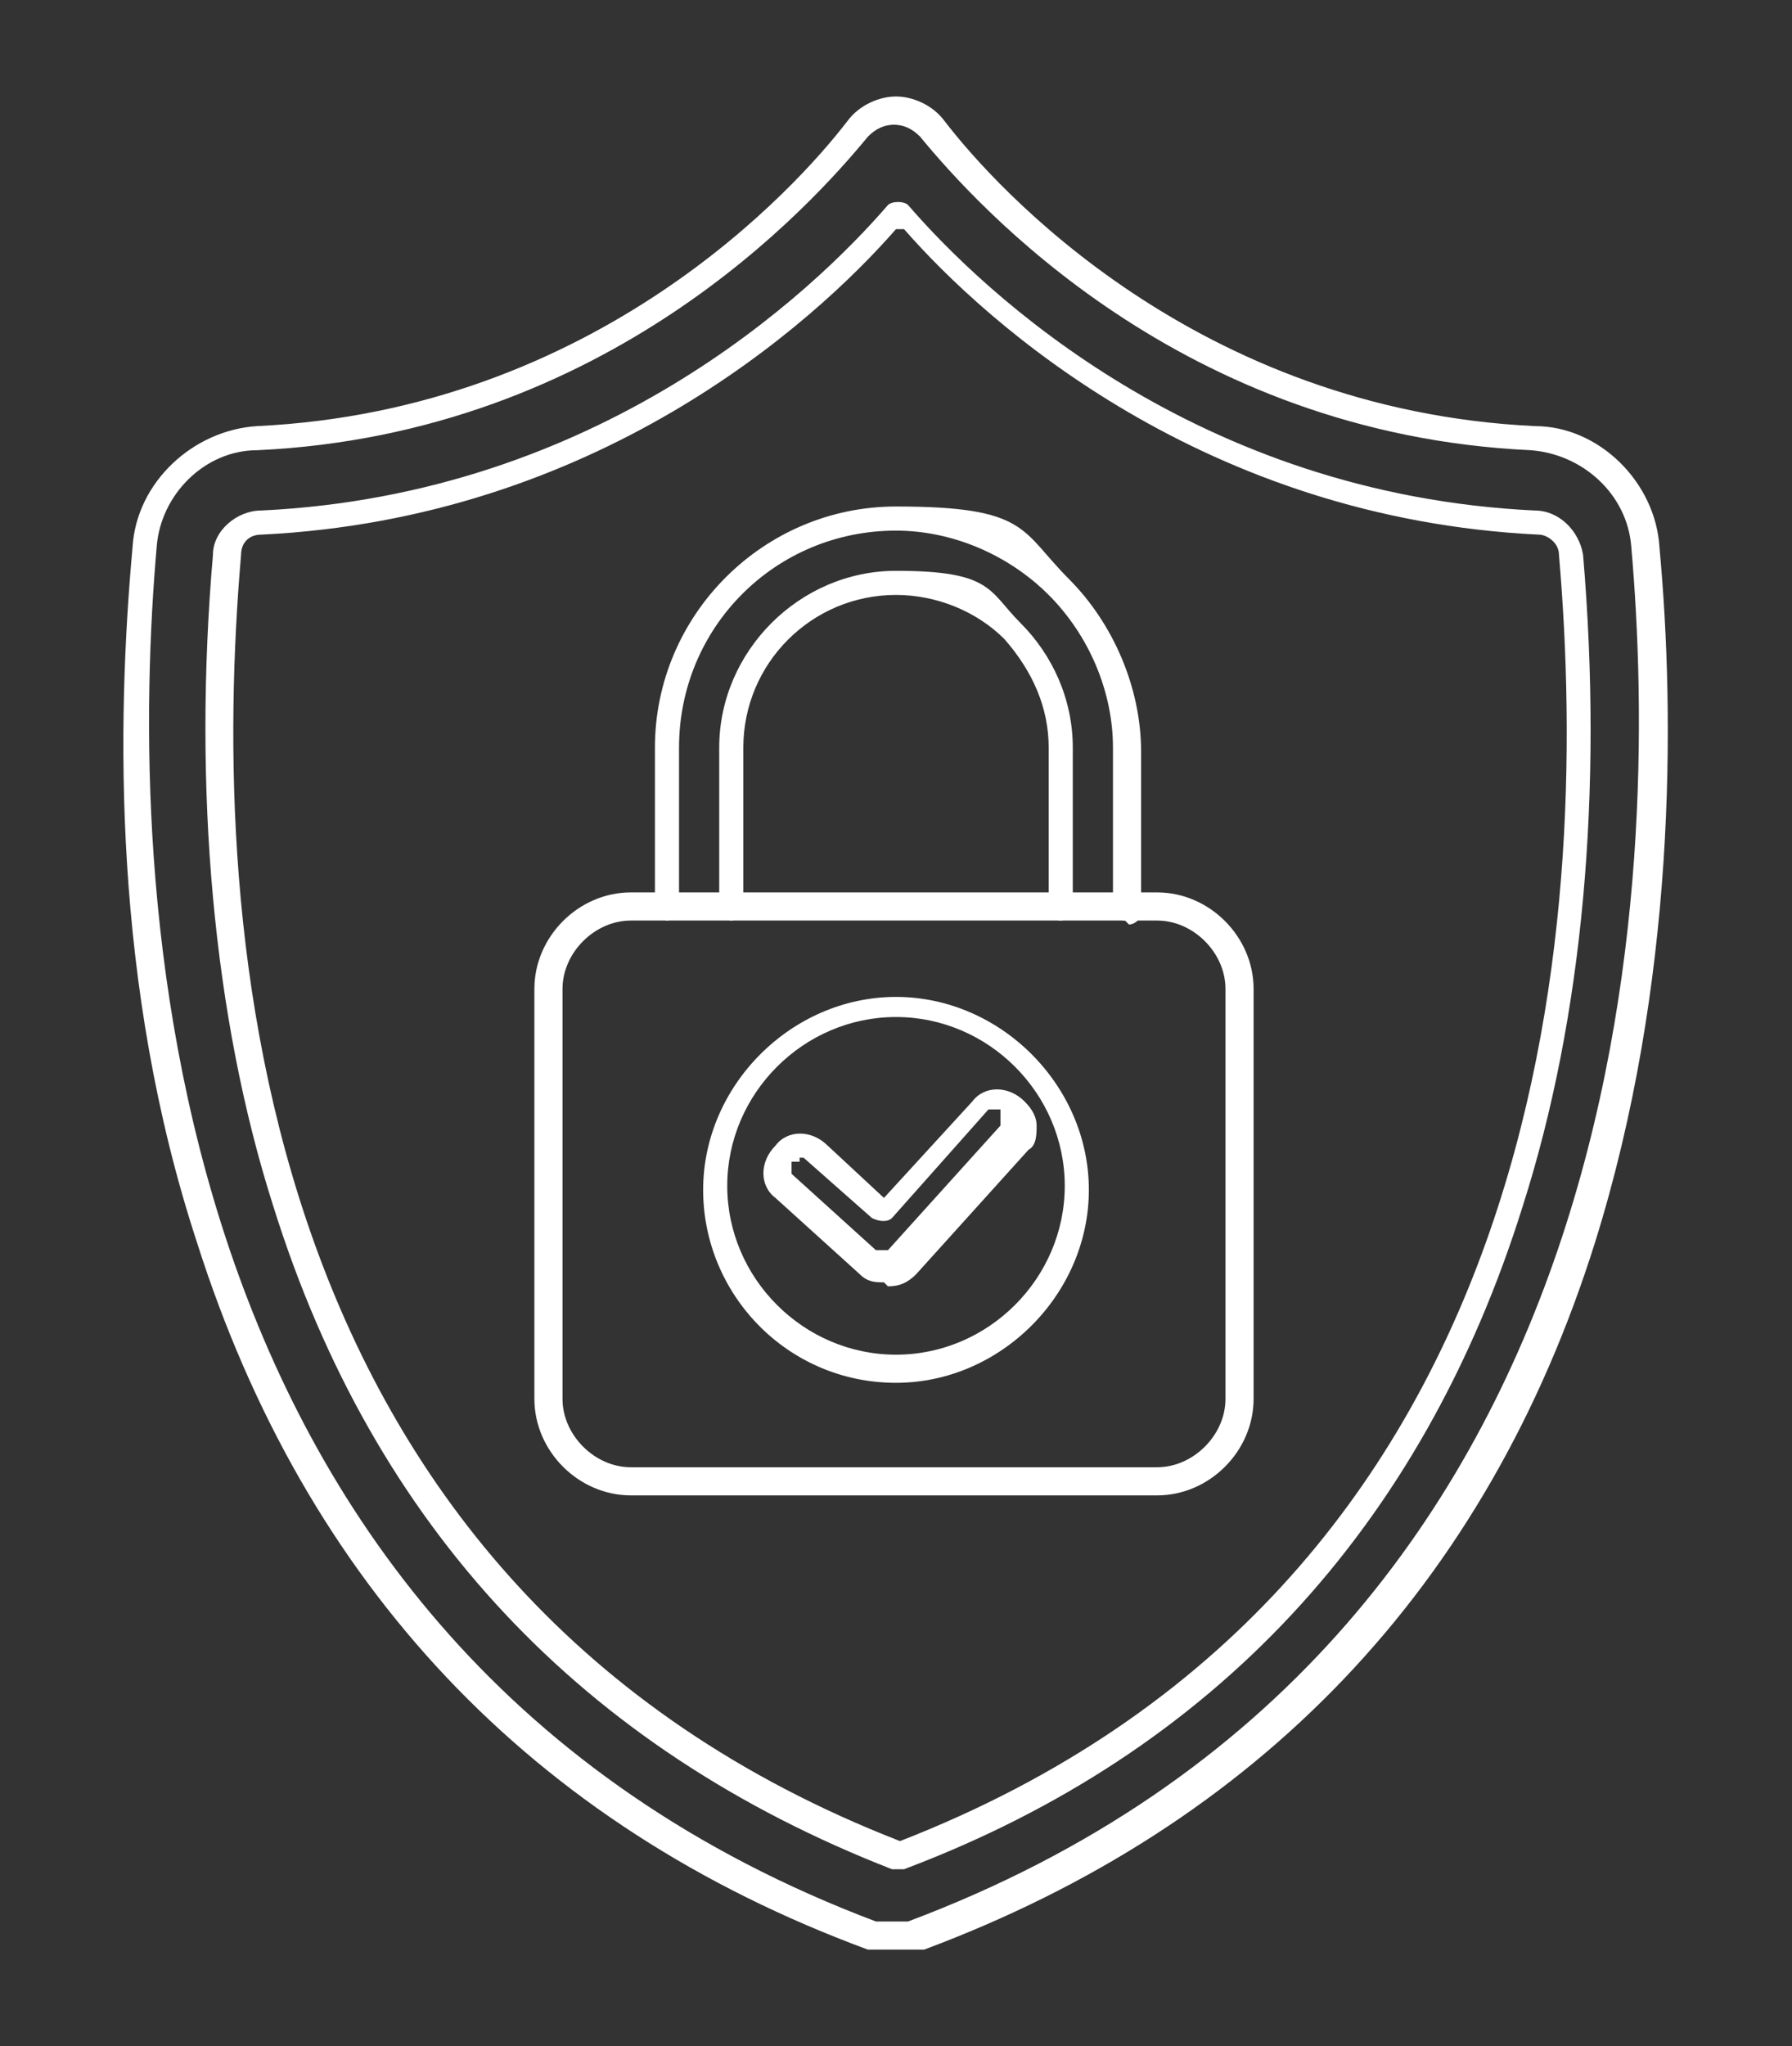
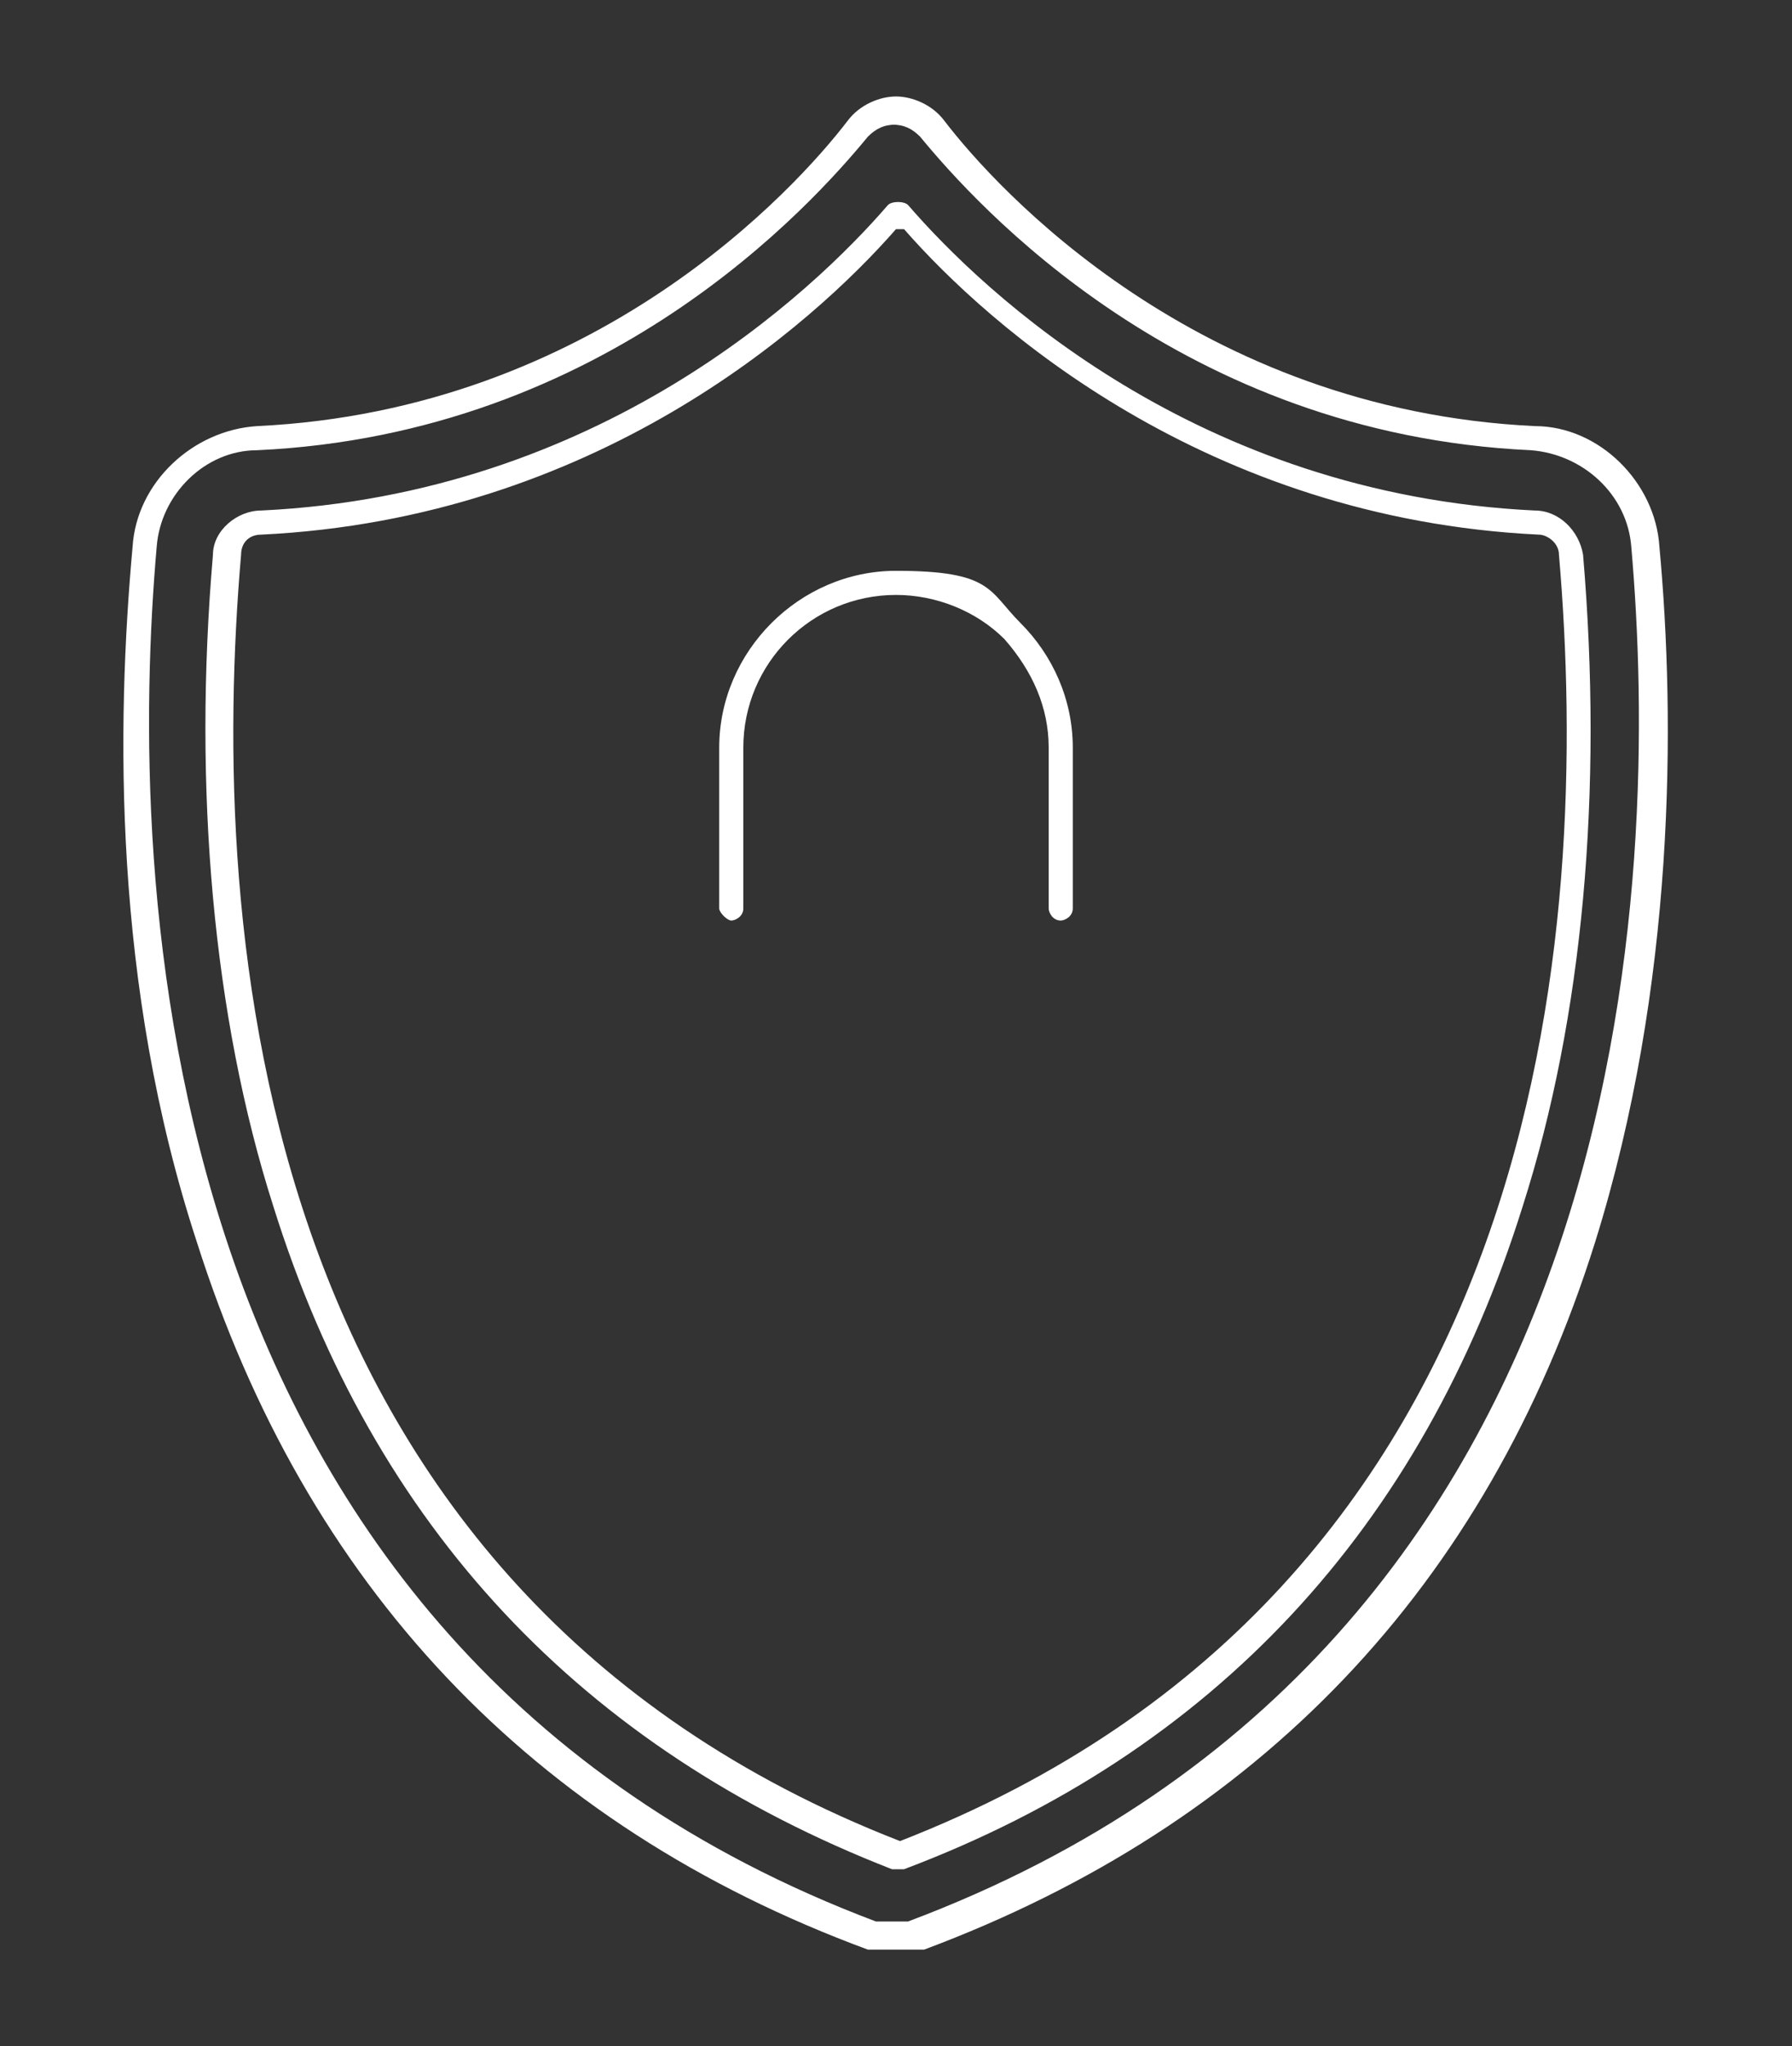
<svg xmlns="http://www.w3.org/2000/svg" version="1.1" viewBox="0 0 44.6 50.9">
  <rect x="0" y="0" width="44.6" height="50.9" fill="#333333" stroke="none" />
  <defs>
    <style>
      .cls-1 {
        fill: #fff;
      }
    </style>
  </defs>
  <g>
    <g id="Layer_1">
      <g>
-         <path class="cls-1" d="M22.3,34.4c-2.7,0-4.8-2.2-4.8-4.8s2.2-4.8,4.8-4.8,4.8,2.2,4.8,4.8-2.2,4.8-4.8,4.8ZM22.3,25.3c-2.3,0-4.2,1.9-4.2,4.2s1.9,4.2,4.2,4.2,4.2-1.9,4.2-4.2-1.9-4.2-4.2-4.2Z" />
-         <path class="cls-1" d="M22,31.9c-.2,0-.4,0-.6-.2l-2.1-1.9c-.4-.3-.4-.9,0-1.3.3-.4.9-.4,1.3,0l1.4,1.3,2.2-2.4c.3-.4.9-.4,1.3,0,.2.2.3.4.3.6,0,.2,0,.5-.2.6l-2.8,3.1c-.2.2-.4.3-.7.3ZM19.9,28.9c0,0-.1,0-.2,0,0,0,0,.2,0,.3l2.1,1.9c0,0,.2,0,.3,0l2.8-3.1s0,0,0-.2c0,0,0-.1,0-.2,0,0-.2,0-.3,0l-2.4,2.7c-.1.1-.3.1-.5,0l-1.7-1.5s0,0-.1,0Z" />
        <path class="cls-1" d="M22.5,48.5h-.4c-.2,0-.3,0-.5,0-8.4-3.1-14-9.1-16.7-17.6-2.1-6.4-2-12.9-1.6-17.3.1-1.6,1.5-2.9,3.1-3,8.4-.4,13.4-5.9,14.7-7.6.3-.4.8-.6,1.2-.6s.9.2,1.2.6c1.3,1.7,6.3,7.2,14.7,7.6,1.6,0,3,1.4,3.1,3,.4,4.3.4,10.9-1.6,17.3-2.7,8.6-8.4,14.5-16.7,17.6-.2,0-.3,0-.5,0ZM22.3,3.1c-.3,0-.5.1-.7.3-1.4,1.7-6.5,7.4-15.2,7.8-1.3,0-2.4,1.1-2.5,2.4-.7,8-.4,27.3,17.9,34.2,0,0,.2,0,.2,0h.4s0,.3,0,.3v-.3c0,0,.2,0,.2,0,18.4-6.9,18.7-26.2,18-34.2-.1-1.3-1.2-2.3-2.5-2.4-8.7-.4-13.8-6.1-15.2-7.8-.2-.2-.4-.3-.7-.3ZM22.3,46.5s0,0-.1,0c-7.7-3-12.9-8.5-15.4-16.5-1.5-4.7-2-10.4-1.5-16.2,0-.6.6-1.1,1.2-1.1,8.4-.4,13.7-5.4,15.6-7.6.1-.1.4-.1.5,0,1.9,2.2,7.2,7.2,15.6,7.6.6,0,1.1.5,1.2,1.1.5,5.9,0,11.5-1.5,16.2-2.5,8-7.7,13.6-15.4,16.5,0,0,0,0-.1,0ZM22.3,5.7c-2.1,2.4-7.5,7.2-15.8,7.6-.3,0-.5.2-.5.5-.8,9.3.2,25.7,16.4,32,16.2-6.3,17.2-22.7,16.4-32,0-.3-.3-.5-.5-.5-8.3-.4-13.7-5.2-15.8-7.6Z" />
-         <path class="cls-1" d="M28.8,37.2h-13.1c-1.3,0-2.4-1.1-2.4-2.4v-10.2c0-1.3,1.1-2.4,2.4-2.4h13.1c1.3,0,2.4,1.1,2.4,2.4v10.2c0,1.3-1.1,2.4-2.4,2.4ZM15.7,22.9c-.9,0-1.7.8-1.7,1.7v10.2c0,.9.8,1.7,1.7,1.7h13.1c.9,0,1.7-.8,1.7-1.7v-10.2c0-.9-.8-1.7-1.7-1.7h-13.1Z" />
        <g>
          <path class="cls-1" d="M26.4,22.9c-.2,0-.3-.2-.3-.3v-4c0-1-.4-1.9-1.1-2.7-.7-.7-1.7-1.1-2.7-1.1-2.1,0-3.8,1.7-3.8,3.8v4c0,.2-.2.3-.3.3s-.3-.2-.3-.3v-4c0-2.4,2-4.4,4.4-4.4s2.3.5,3.1,1.3c.8.8,1.3,1.9,1.3,3.1v4c0,.2-.2.3-.3.3Z" />
-           <path class="cls-1" d="M28,22.9c-.2,0-.3-.2-.3-.3v-4c0-1.4-.6-2.8-1.6-3.8-1-1-2.4-1.6-3.8-1.6-3,0-5.4,2.4-5.4,5.4v4c0,.2-.2.3-.3.3s-.3-.2-.3-.3v-4c0-3.3,2.7-6,6-6s3.1.6,4.3,1.8c1.1,1.1,1.8,2.7,1.8,4.3v4c0,.2-.2.3-.3.3Z" />
        </g>
      </g>
    </g>
  </g>
</svg>